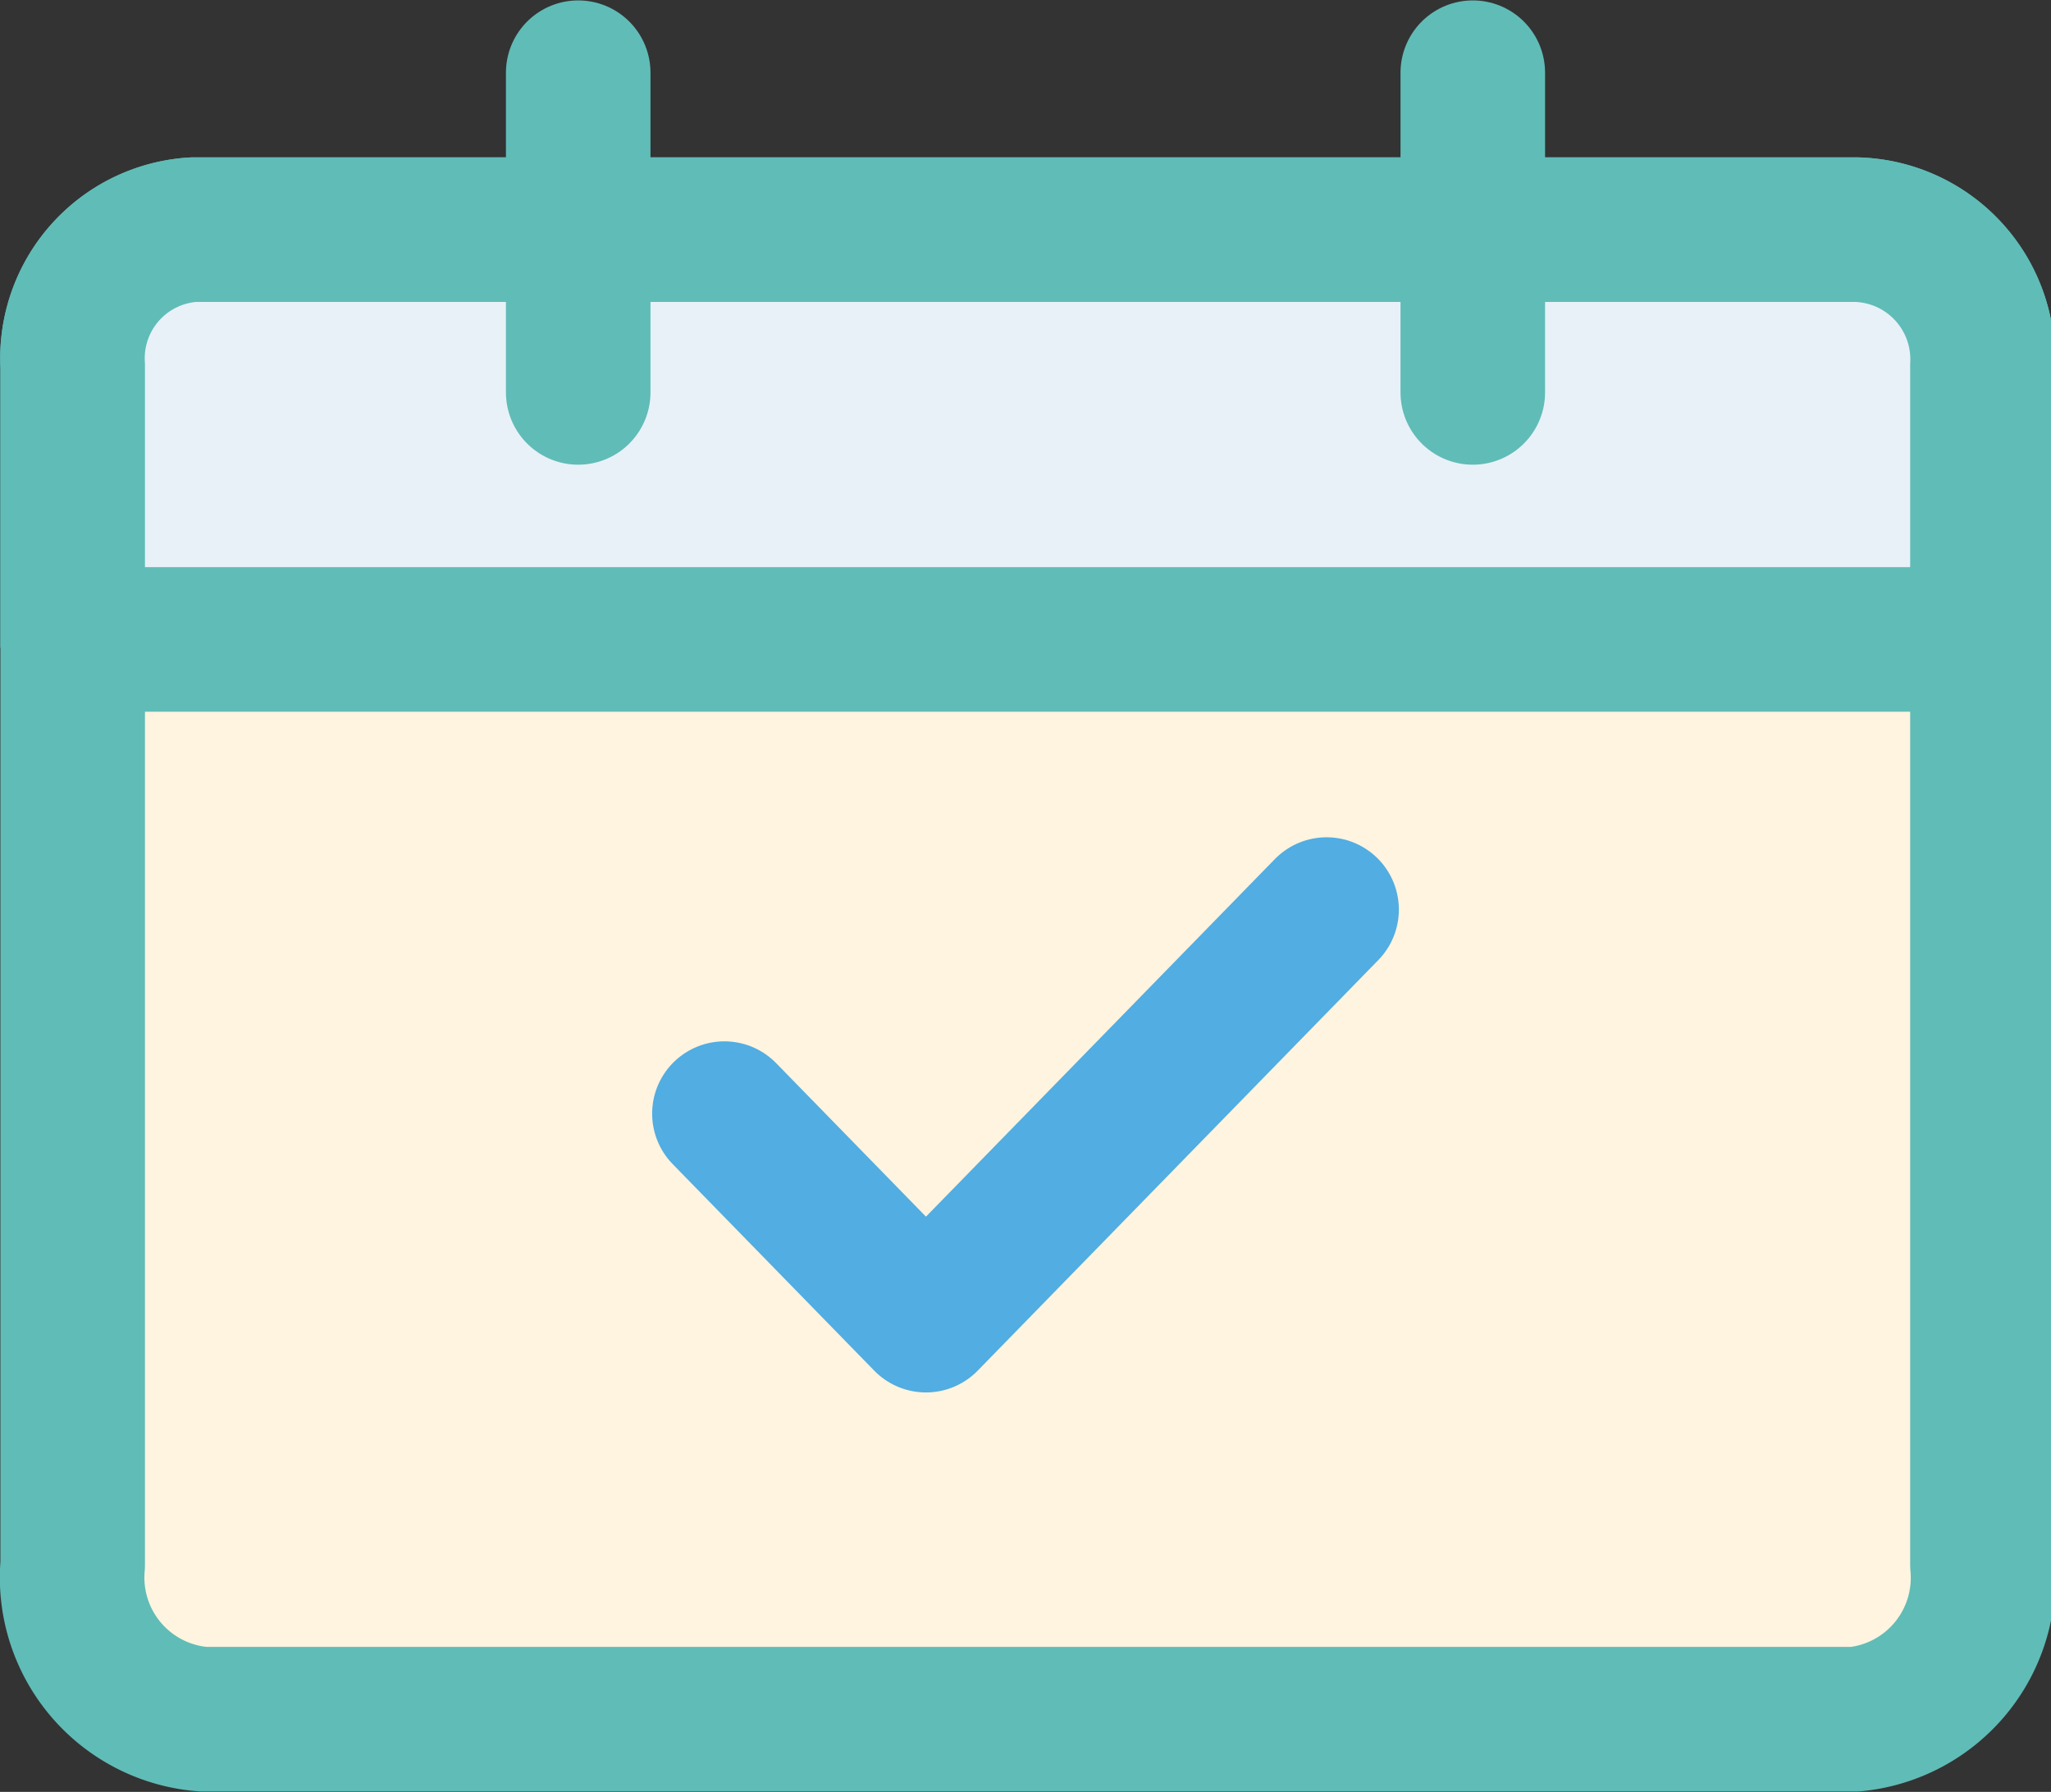
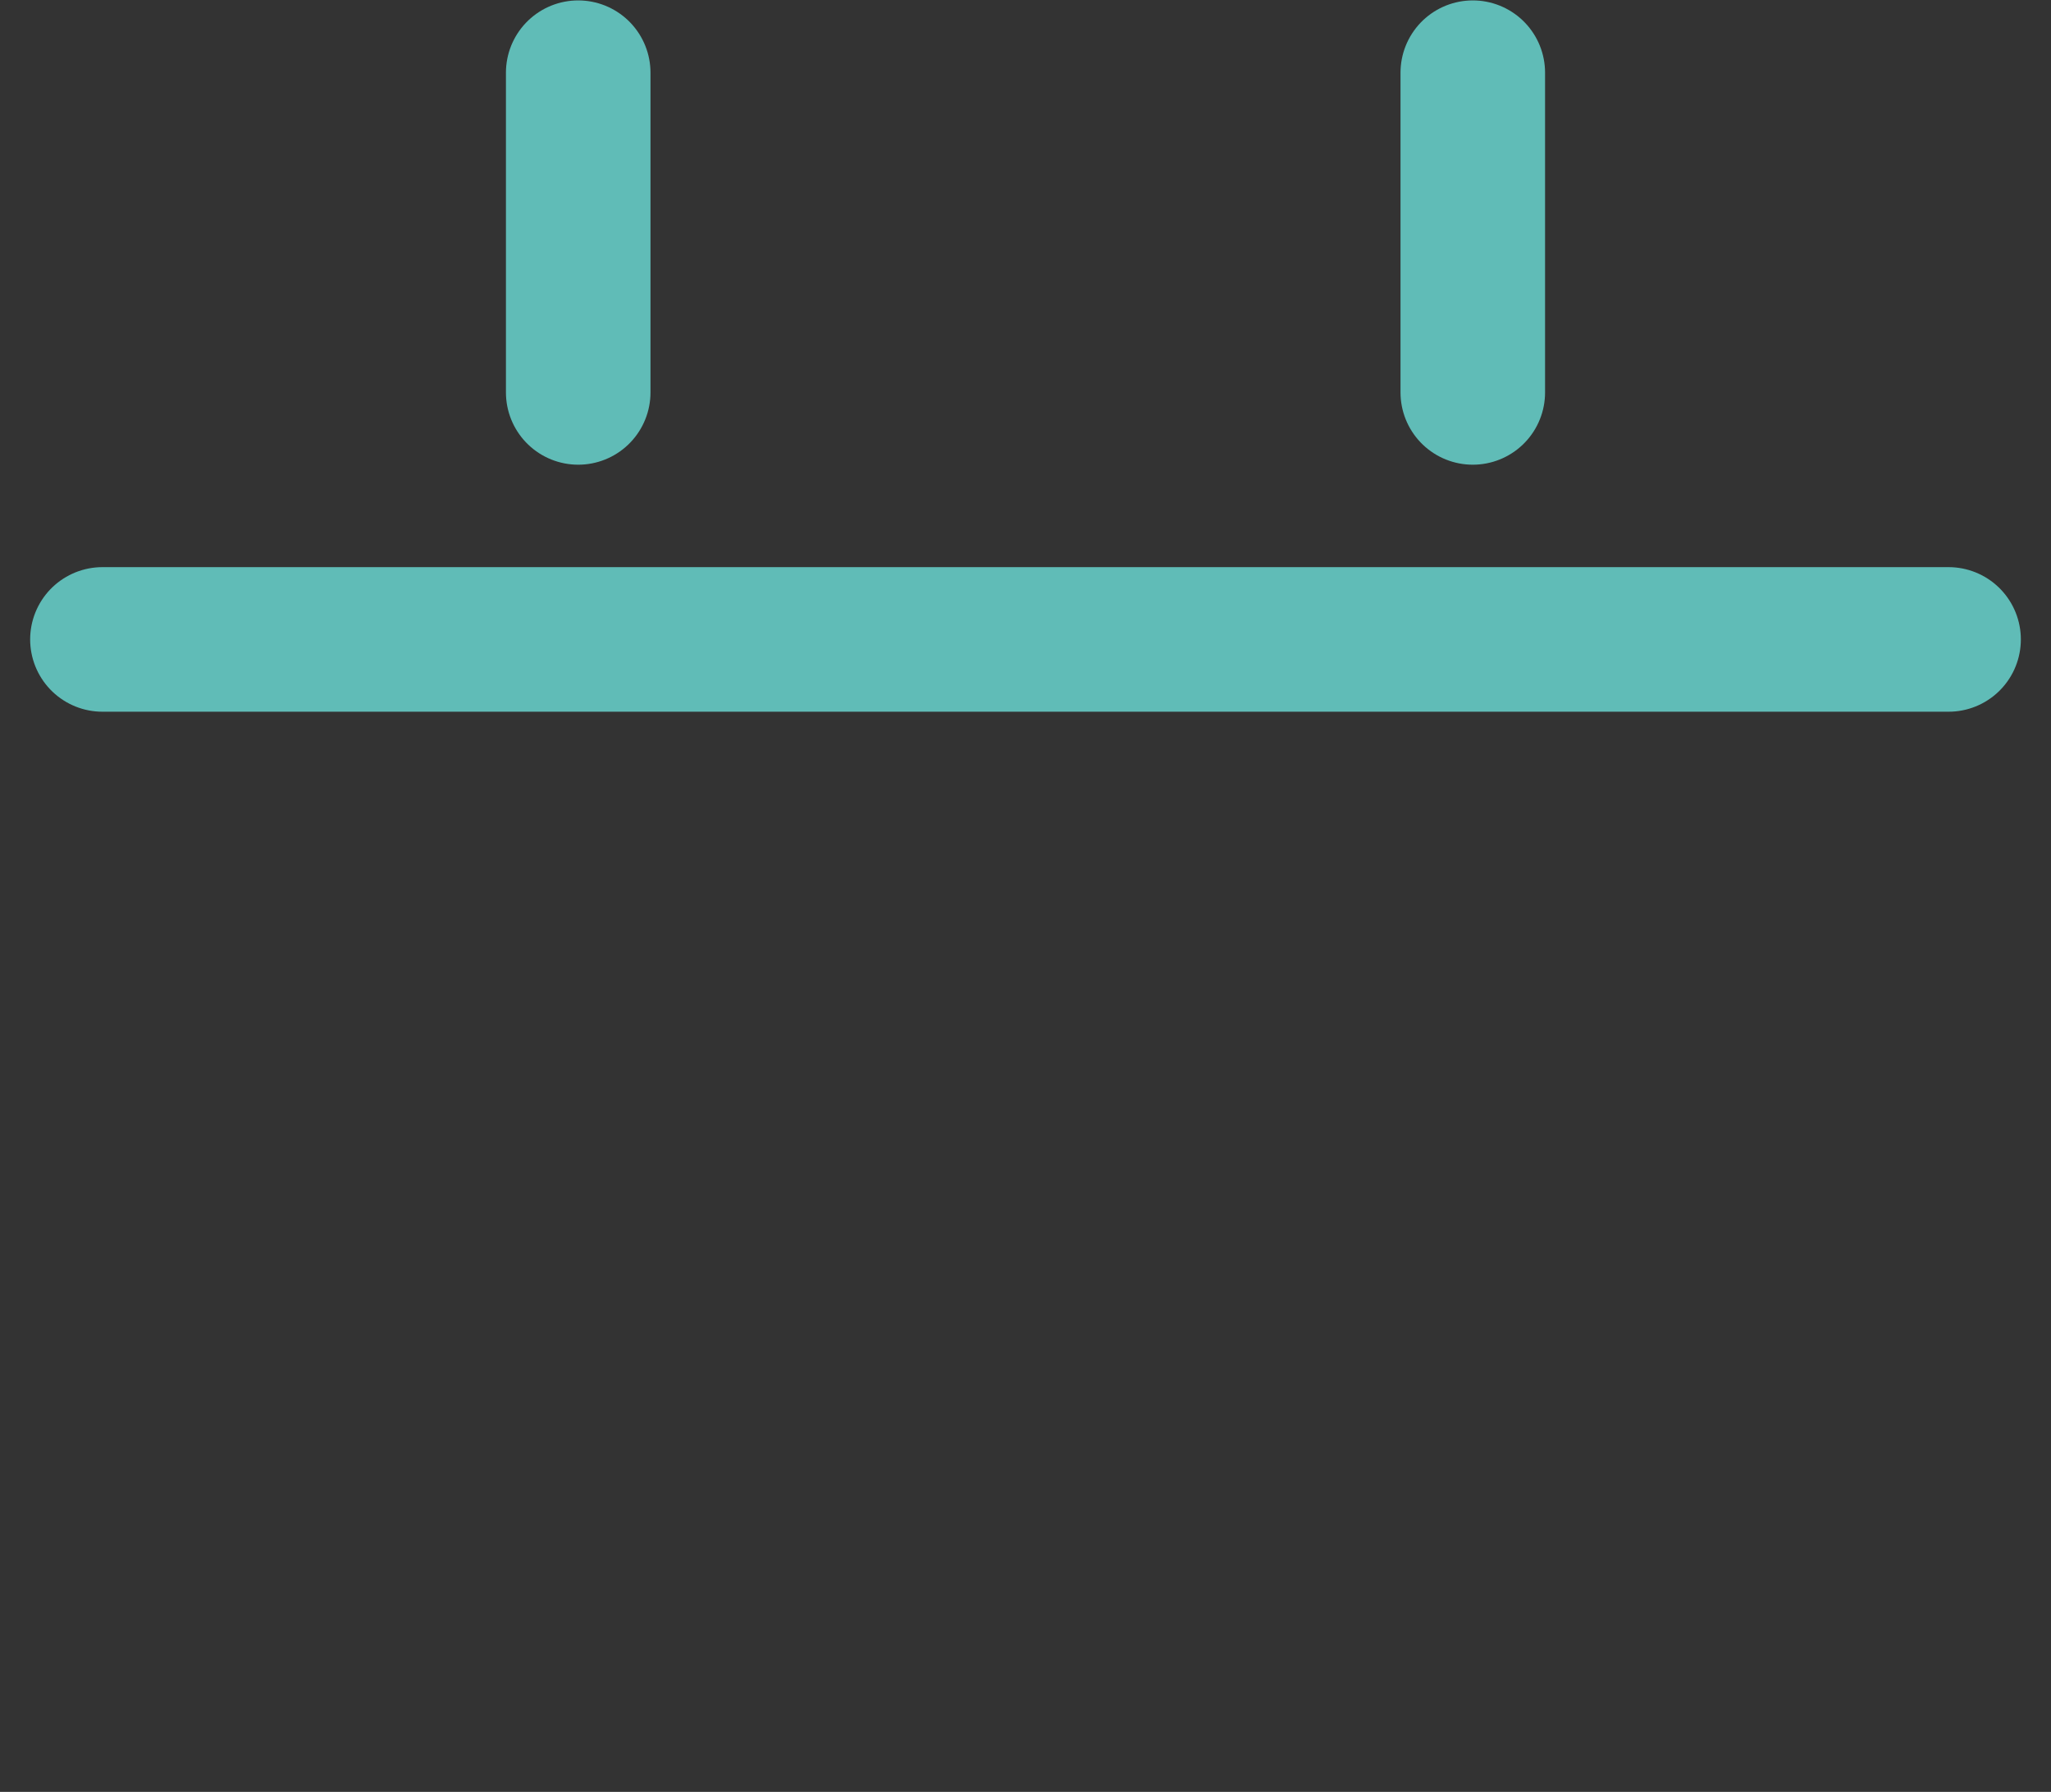
<svg xmlns="http://www.w3.org/2000/svg" viewBox="0 0 24.83 21.69">
  <rect x="0" y="0" width="24.83" height="21.69" fill="#333333" stroke="none" />
  <defs>
    <style>.cls-1{fill:#fff4df}.cls-1,.cls-2,.cls-3{stroke:#60bcb7}.cls-1,.cls-3,.cls-4{stroke-linecap:round;stroke-linejoin:round}.cls-1,.cls-2,.cls-3,.cls-4{stroke-width:1.75px}.cls-2{fill:#e8f1f8;stroke-miterlimit:10}.cls-3,.cls-4{fill:none}.cls-4{stroke:#51ade2}</style>
  </defs>
  <title>ico-cal</title>
  <g id="レイヤー_2" data-name="レイヤー 2">
    <g id="レイヤー_1-2" data-name="レイヤー 1">
-       <path class="cls-1" d="M22.48 2.78A1.57 1.57 0 0 1 24 4.43v14.51a1.72 1.72 0 0 1-1.54 1.87h-20a1.72 1.72 0 0 1-1.58-1.87V4.43a1.56 1.56 0 0 1 1.46-1.65z" />
-       <path class="cls-2" d="M.88 7.84V4.43a1.56 1.56 0 0 1 1.46-1.65h20.14A1.57 1.57 0 0 1 24 4.43v3.26" />
      <path class="cls-3" d="M7 4.75V.88M17.83 4.75V.88M1.24 7.74h22.35" />
-       <path class="cls-4" d="M8.77 13.48l2.44 2.5 4.85-4.97" />
    </g>
  </g>
</svg>